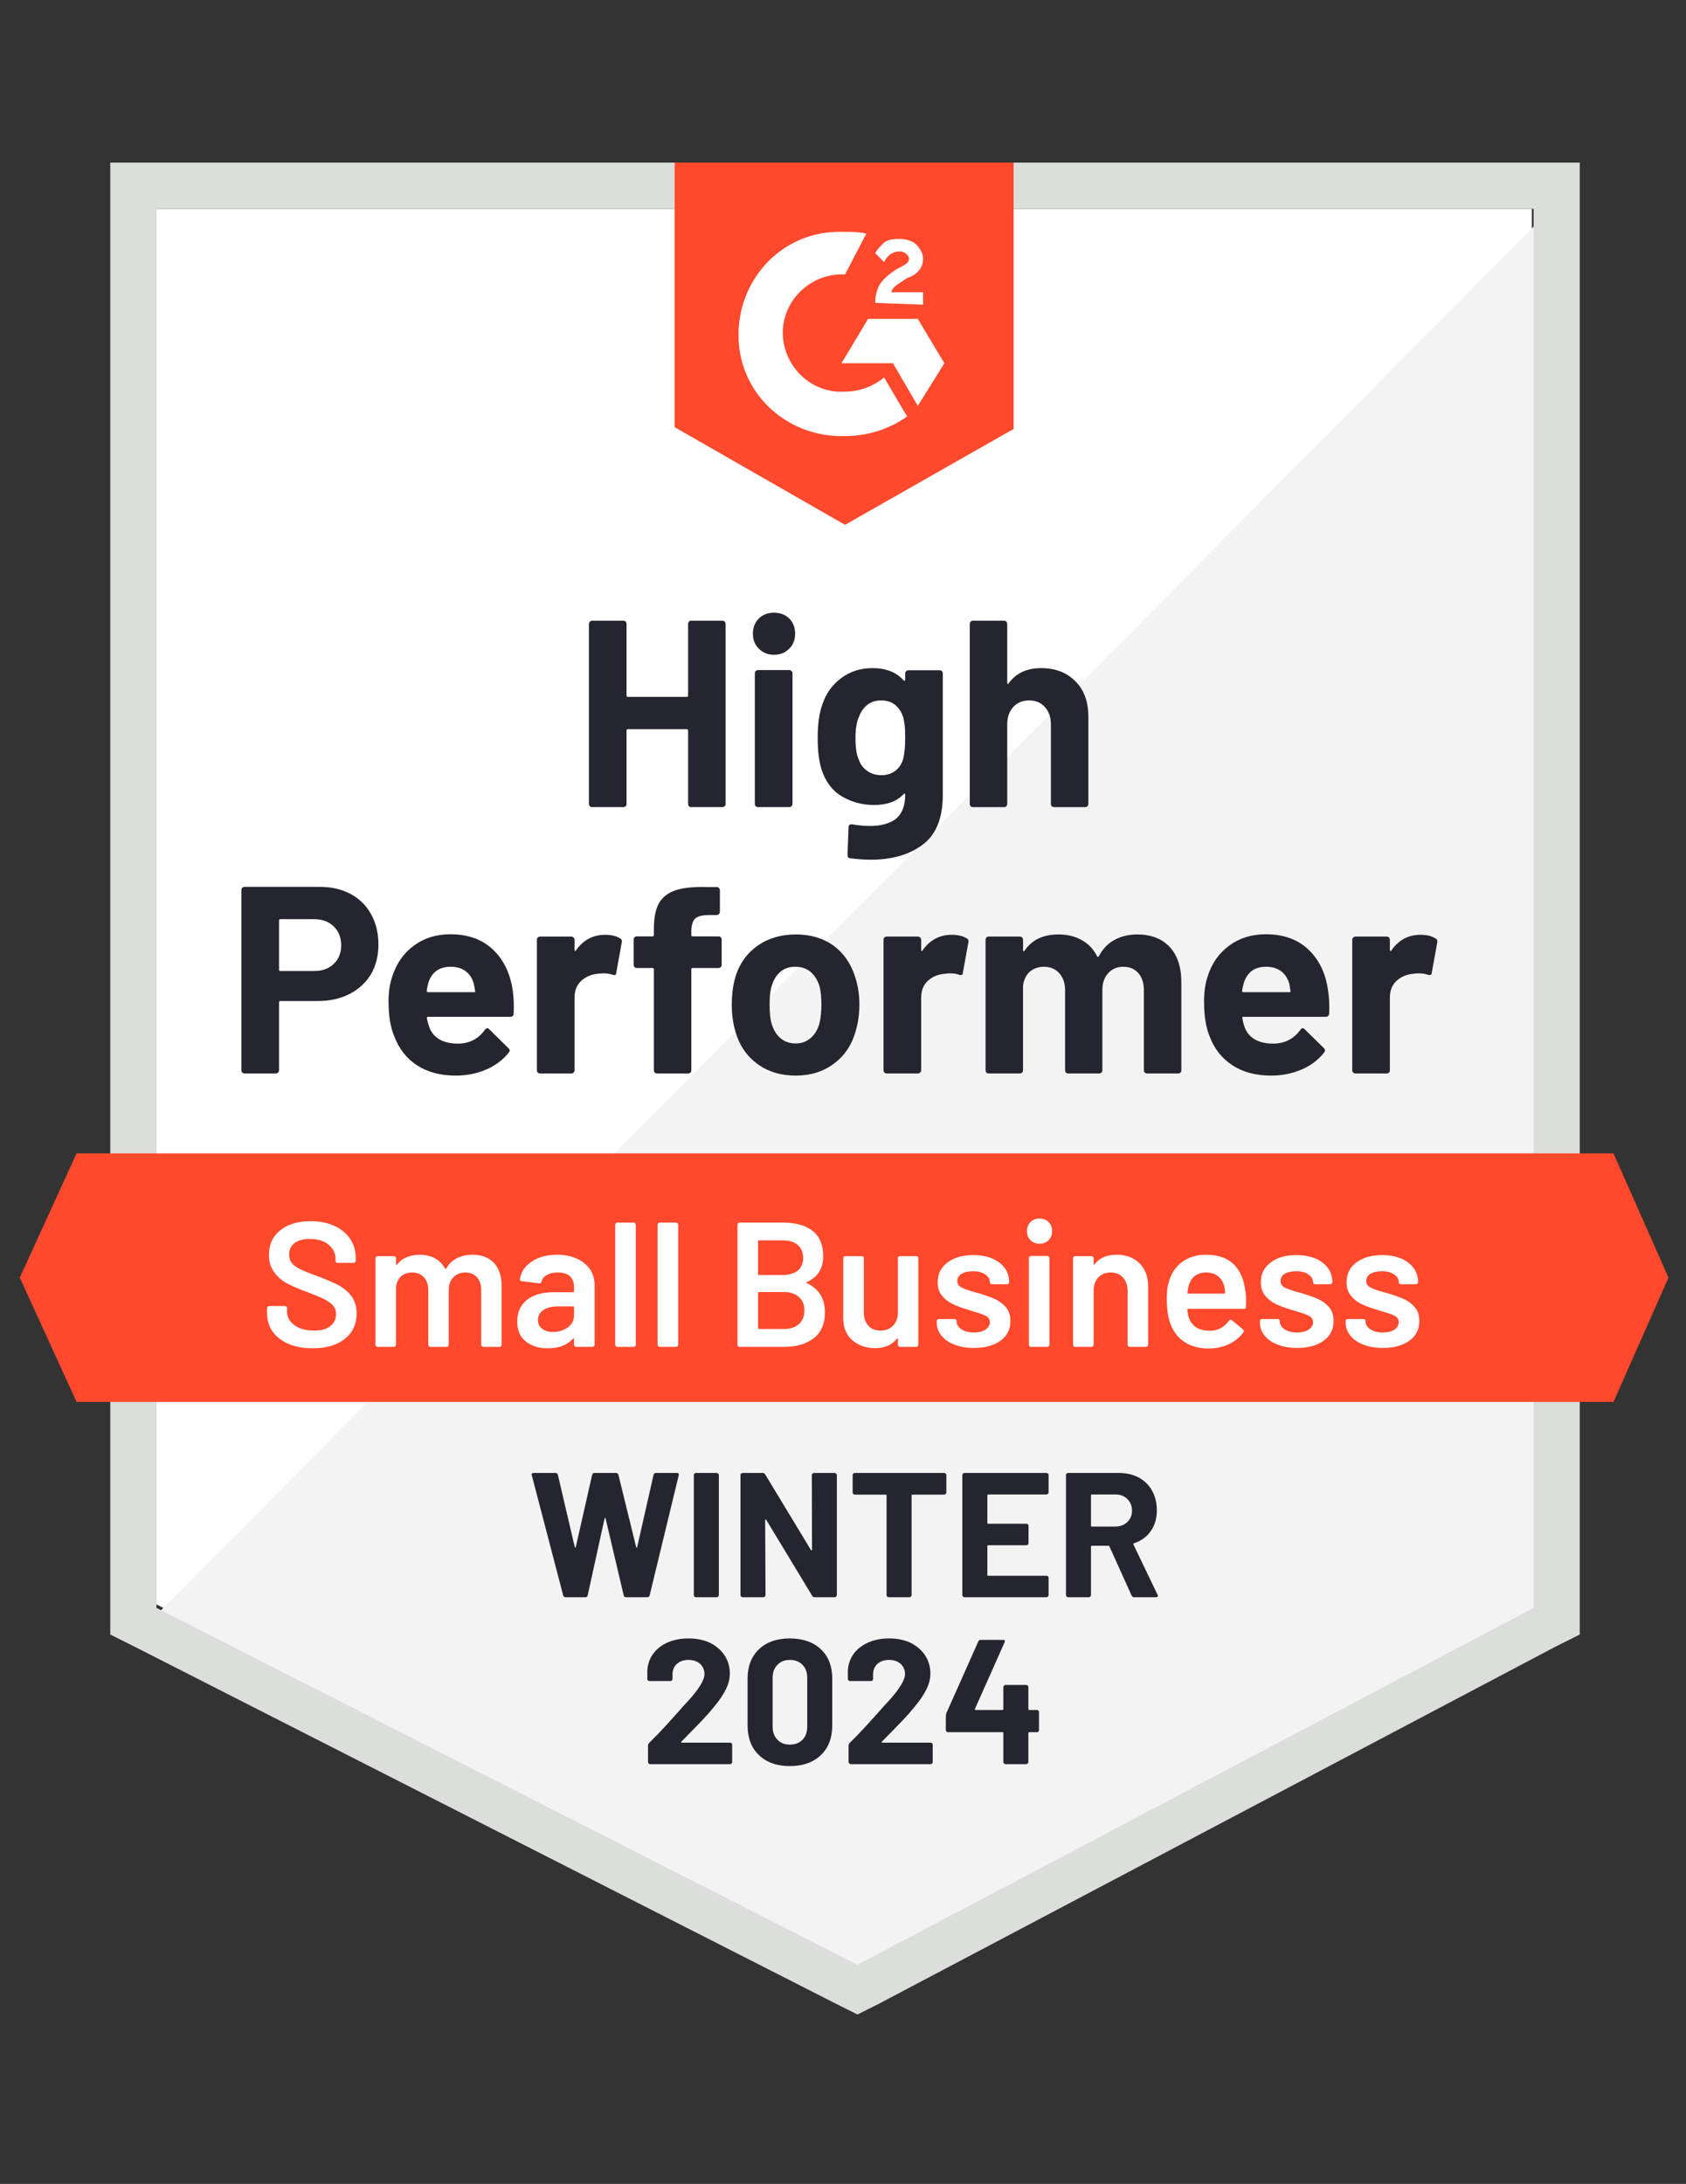
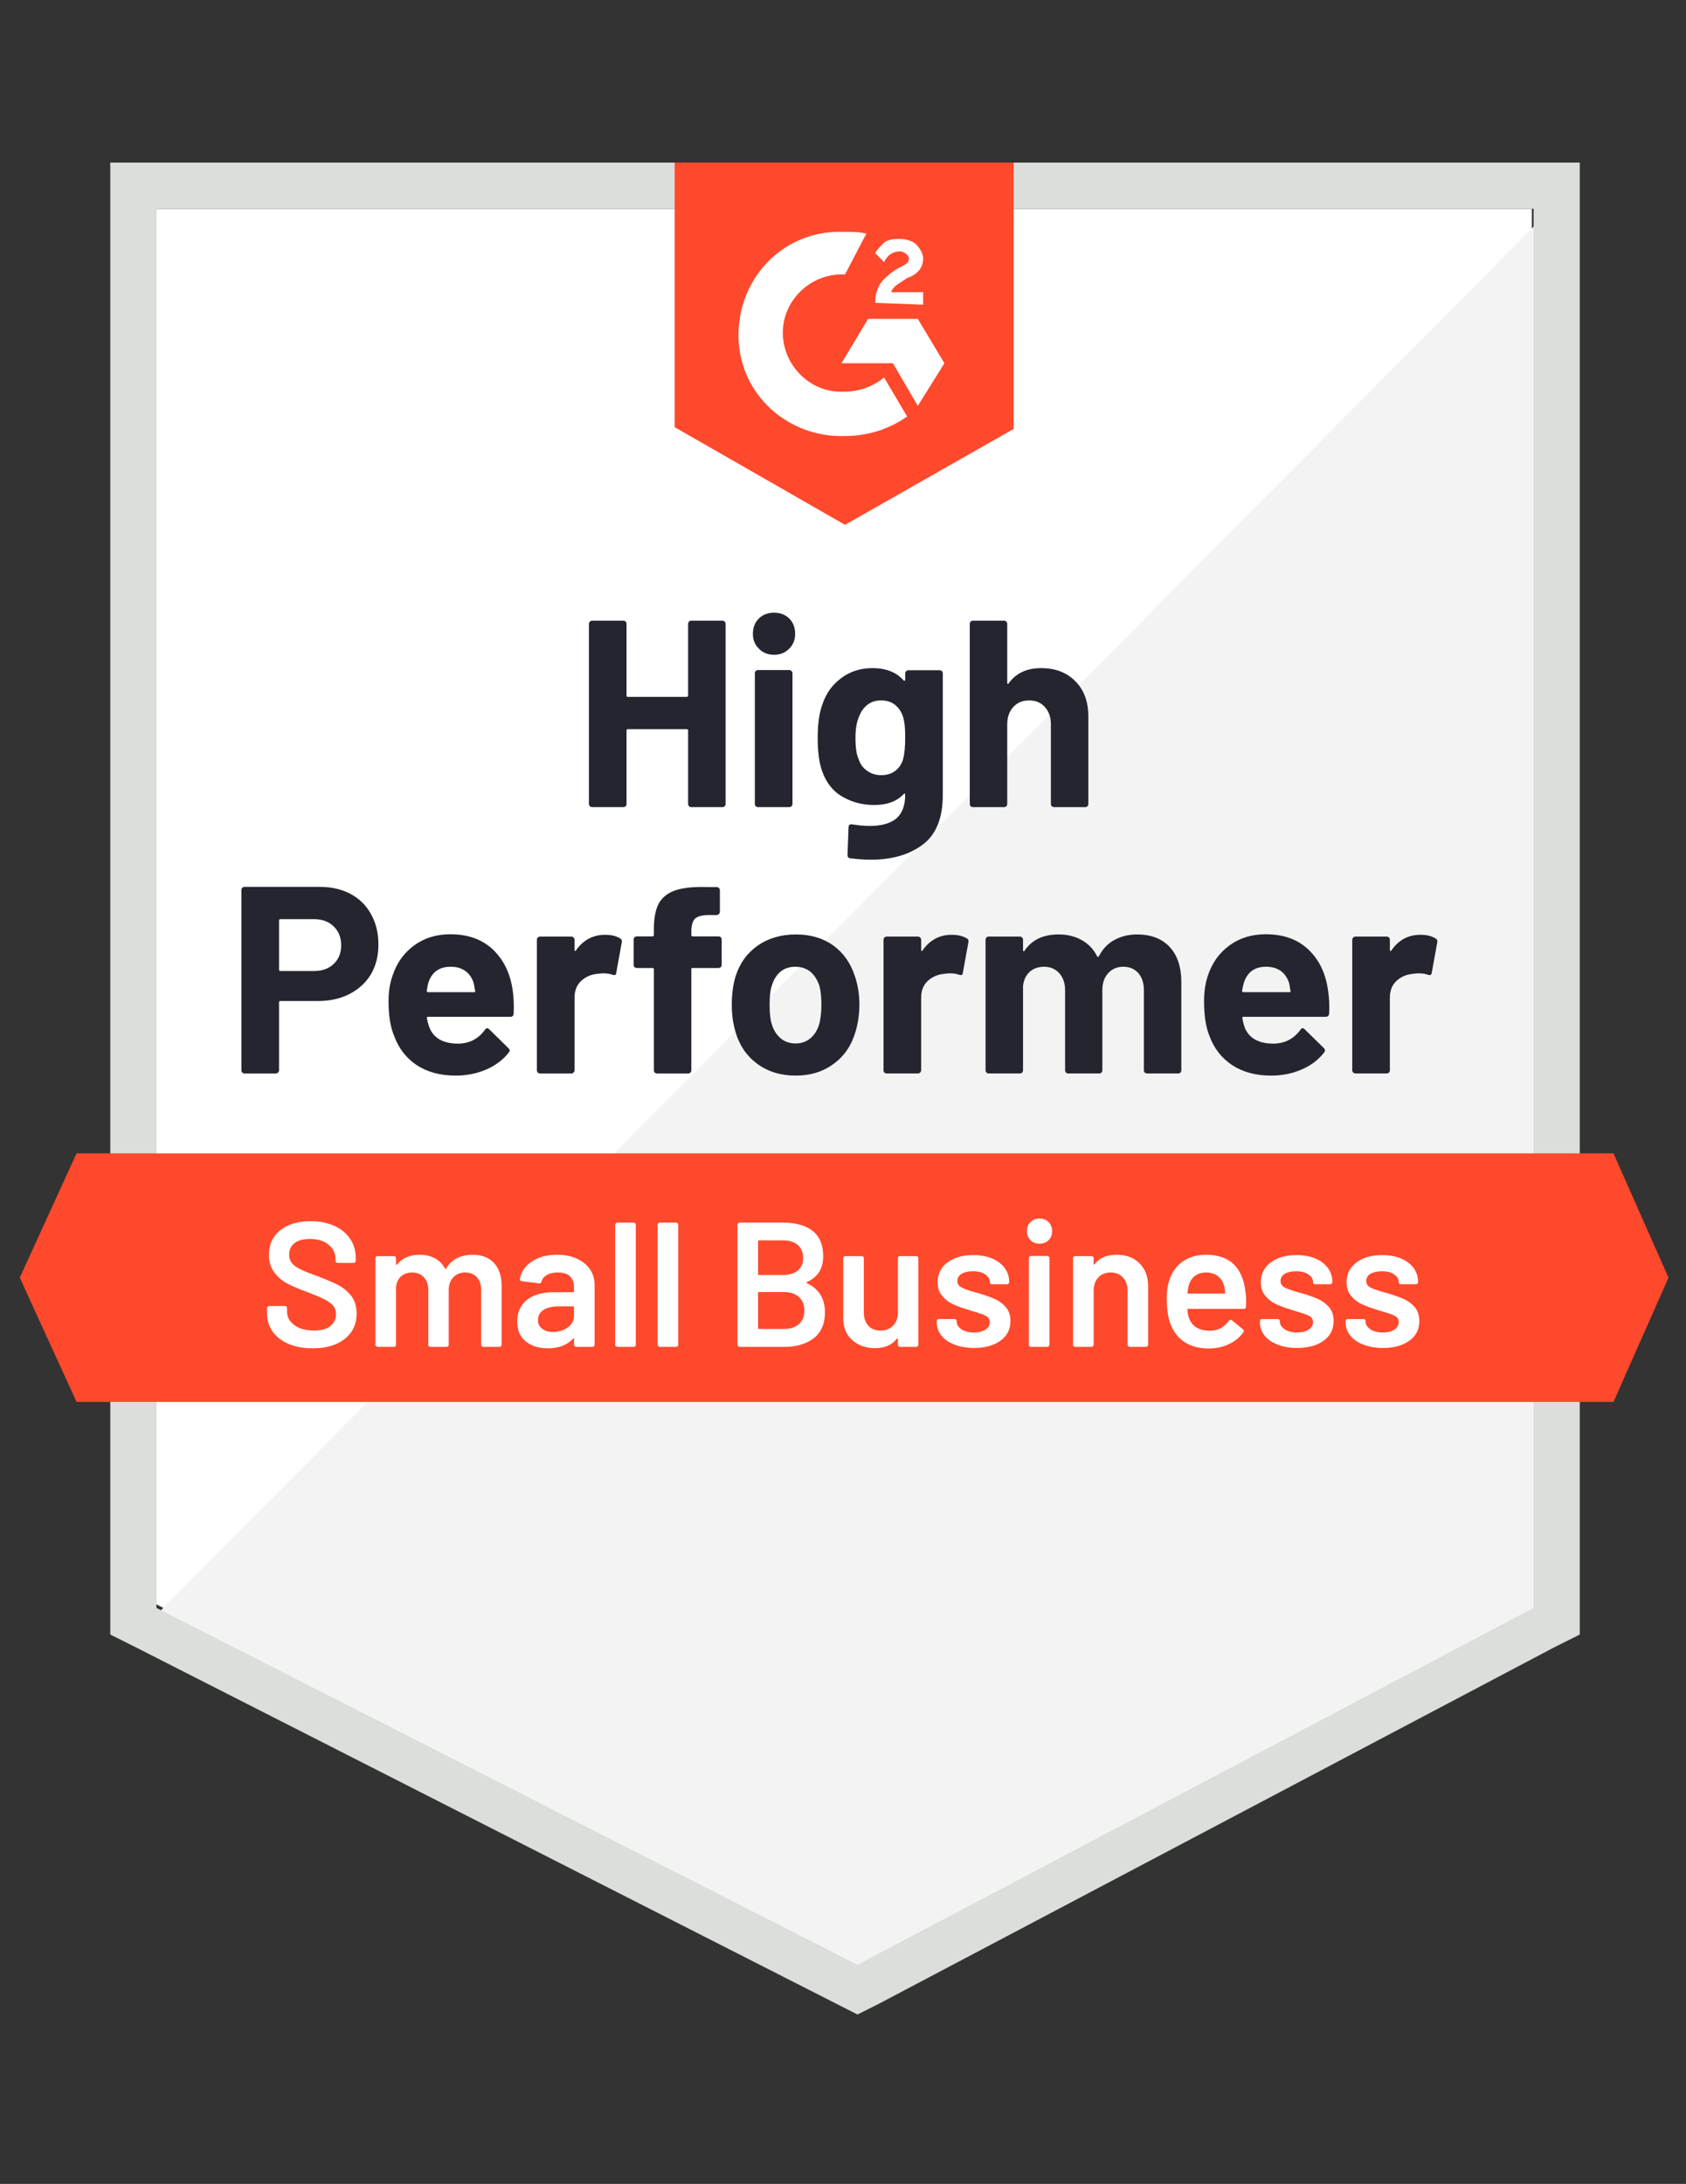
<svg xmlns="http://www.w3.org/2000/svg" width="95" height="123" viewBox="0 0 95 123" fill="none">
  <rect x="0" y="0" width="95" height="123" fill="#333333" stroke="none" />
  <g clip-path="url(#clip0_996_17195)">
    <path d="M8.813 90.359L48.313 110.459L86.314 90.359V11.759H8.813V90.359Z" fill="white" />
    <path d="M87.114 12.059L8.014 91.759L49.014 112.059L87.114 92.559V12.059Z" fill="#F2F3F2" />
-     <path d="M6.214 37.959V92.059L7.614 92.759L47.114 112.859L48.314 113.459L49.514 112.859L87.614 92.759L89.014 92.059V9.159H6.214V37.959ZM8.814 90.559V11.759H86.414V90.559L48.314 110.659L8.814 90.559Z" fill="#DCDEDC" />
+     <path d="M6.214 37.959V92.059L7.614 92.759L48.314 113.459L49.514 112.859L87.614 92.759L89.014 92.059V9.159H6.214V37.959ZM8.814 90.559V11.759H86.414V90.559L48.314 110.659L8.814 90.559Z" fill="#DCDEDC" />
    <path d="M47.614 13.059C48.014 13.059 48.414 13.059 48.814 13.159L47.614 15.459C45.814 15.359 44.214 16.759 44.114 18.559C44.014 20.359 45.414 21.959 47.214 22.059H47.614C48.414 22.059 49.214 21.759 49.814 21.259L51.114 23.459C50.114 24.159 48.914 24.559 47.614 24.559C44.414 24.659 41.714 22.259 41.614 19.059C41.514 15.859 43.914 13.159 47.114 13.059H47.614ZM51.714 17.959L53.214 20.459L51.714 22.859L50.314 20.459H47.414L48.914 17.959H51.714ZM49.314 17.059C49.314 16.659 49.414 16.259 49.614 15.959C49.814 15.659 50.214 15.359 50.514 15.159L50.714 15.059C51.114 14.859 51.214 14.759 51.214 14.559C51.214 14.359 50.914 14.159 50.714 14.159C50.314 14.159 50.014 14.359 49.814 14.759L49.314 14.259C49.414 14.059 49.614 13.859 49.814 13.659C50.114 13.459 50.414 13.459 50.714 13.459C51.014 13.459 51.414 13.559 51.614 13.759C51.814 13.959 52.014 14.259 52.014 14.559C52.014 15.059 51.714 15.459 51.114 15.659L50.814 15.859C50.514 16.059 50.314 16.159 50.214 16.459H52.014V17.159L49.314 17.059ZM47.614 29.559L57.114 24.159V9.159H38.014V24.059L47.614 29.559ZM90.914 64.959H4.314L1.114 71.959L4.314 78.959H90.914L94.014 71.959L90.914 64.959Z" fill="#FF492C" />
    <path d="M18.014 49.949C18.674 49.949 19.253 50.082 19.753 50.349C20.253 50.615 20.64 50.999 20.913 51.499C21.187 51.992 21.323 52.559 21.323 53.199C21.323 53.832 21.183 54.389 20.904 54.869C20.617 55.342 20.217 55.712 19.703 55.979C19.19 56.245 18.597 56.379 17.924 56.379H15.793C15.747 56.379 15.723 56.406 15.723 56.459V60.279C15.723 60.332 15.704 60.376 15.664 60.409C15.63 60.442 15.587 60.459 15.534 60.459H13.784C13.73 60.459 13.687 60.442 13.653 60.409C13.62 60.376 13.604 60.332 13.604 60.279V50.129C13.604 50.075 13.62 50.032 13.653 49.999C13.687 49.965 13.73 49.949 13.784 49.949H18.014ZM17.694 54.689C18.16 54.689 18.53 54.556 18.803 54.289C19.084 54.022 19.224 53.675 19.224 53.249C19.224 52.802 19.084 52.446 18.803 52.179C18.53 51.906 18.16 51.769 17.694 51.769H15.793C15.747 51.769 15.723 51.795 15.723 51.849V54.609C15.723 54.662 15.747 54.689 15.793 54.689H17.694ZM28.893 55.809C28.947 56.189 28.963 56.612 28.944 57.079C28.937 57.206 28.873 57.269 28.753 57.269H24.123C24.064 57.269 24.04 57.292 24.053 57.339C24.087 57.539 24.143 57.739 24.224 57.939C24.483 58.499 25.014 58.779 25.814 58.779C26.453 58.772 26.957 58.512 27.323 57.999C27.37 57.939 27.417 57.909 27.463 57.909C27.49 57.909 27.523 57.929 27.564 57.969L28.643 59.029C28.697 59.082 28.724 59.129 28.724 59.169C28.724 59.189 28.703 59.229 28.663 59.289C28.33 59.702 27.907 60.019 27.393 60.239C26.867 60.465 26.294 60.579 25.674 60.579C24.82 60.579 24.093 60.386 23.494 59.999C22.9 59.605 22.474 59.059 22.213 58.359C22 57.859 21.893 57.206 21.893 56.399C21.893 55.846 21.97 55.359 22.123 54.939C22.357 54.232 22.76 53.669 23.334 53.249C23.907 52.829 24.587 52.619 25.373 52.619C26.373 52.619 27.177 52.909 27.784 53.489C28.39 54.069 28.76 54.842 28.893 55.809ZM25.393 54.449C24.76 54.449 24.343 54.742 24.143 55.329C24.104 55.462 24.07 55.622 24.044 55.809C24.044 55.855 24.07 55.879 24.123 55.879H26.713C26.773 55.879 26.794 55.855 26.773 55.809C26.72 55.522 26.694 55.382 26.694 55.389C26.607 55.089 26.45 54.855 26.224 54.689C26.003 54.529 25.727 54.449 25.393 54.449ZM34.093 52.649C34.453 52.649 34.74 52.719 34.953 52.859C35.027 52.899 35.053 52.972 35.033 53.079L34.724 54.789C34.717 54.909 34.647 54.946 34.514 54.899C34.36 54.846 34.187 54.819 33.993 54.819C33.913 54.819 33.8 54.829 33.654 54.849C33.3 54.882 32.997 55.016 32.743 55.249C32.497 55.482 32.373 55.795 32.373 56.189V60.279C32.373 60.332 32.353 60.376 32.313 60.409C32.28 60.442 32.24 60.459 32.194 60.459H30.433C30.387 60.459 30.343 60.442 30.303 60.409C30.27 60.376 30.253 60.332 30.253 60.279V52.929C30.253 52.882 30.27 52.839 30.303 52.799C30.343 52.766 30.387 52.749 30.433 52.749H32.194C32.24 52.749 32.28 52.766 32.313 52.799C32.353 52.839 32.373 52.882 32.373 52.929V53.499C32.373 53.526 32.383 53.545 32.404 53.559C32.417 53.572 32.43 53.566 32.444 53.539C32.857 52.946 33.407 52.649 34.093 52.649ZM40.483 52.739C40.537 52.739 40.58 52.755 40.614 52.789C40.647 52.822 40.663 52.865 40.663 52.919V54.339C40.663 54.392 40.647 54.435 40.614 54.469C40.58 54.502 40.537 54.519 40.483 54.519H39.033C38.98 54.519 38.953 54.542 38.953 54.589V60.279C38.953 60.332 38.937 60.376 38.904 60.409C38.87 60.442 38.827 60.459 38.773 60.459H37.023C36.97 60.459 36.927 60.442 36.894 60.409C36.86 60.376 36.843 60.332 36.843 60.279V54.589C36.843 54.542 36.817 54.519 36.764 54.519H35.883C35.83 54.519 35.787 54.502 35.754 54.469C35.72 54.435 35.703 54.392 35.703 54.339V52.919C35.703 52.865 35.72 52.822 35.754 52.789C35.787 52.755 35.83 52.739 35.883 52.739H36.764C36.817 52.739 36.843 52.712 36.843 52.659V52.329C36.843 51.709 36.937 51.225 37.123 50.879C37.317 50.539 37.623 50.295 38.044 50.149C38.47 50.002 39.06 49.939 39.813 49.959H40.383C40.43 49.959 40.47 49.975 40.504 50.009C40.544 50.049 40.563 50.092 40.563 50.139V51.349C40.563 51.402 40.544 51.446 40.504 51.479C40.47 51.519 40.43 51.539 40.383 51.539H39.883C39.537 51.545 39.294 51.615 39.154 51.749C39.02 51.889 38.953 52.139 38.953 52.499V52.659C38.953 52.712 38.98 52.739 39.033 52.739H40.483ZM44.834 60.579C43.993 60.579 43.273 60.359 42.673 59.919C42.074 59.479 41.663 58.879 41.444 58.119C41.303 57.652 41.233 57.142 41.233 56.589C41.233 56.002 41.303 55.472 41.444 54.999C41.677 54.259 42.093 53.679 42.694 53.259C43.294 52.839 44.014 52.629 44.853 52.629C45.667 52.629 46.367 52.836 46.953 53.249C47.527 53.669 47.934 54.249 48.173 54.989C48.34 55.489 48.423 56.012 48.423 56.559C48.423 57.099 48.353 57.605 48.214 58.079C47.993 58.859 47.584 59.469 46.983 59.909C46.39 60.355 45.673 60.579 44.834 60.579ZM44.834 58.769C45.16 58.769 45.44 58.669 45.673 58.469C45.907 58.269 46.074 57.992 46.173 57.639C46.247 57.319 46.283 56.969 46.283 56.589C46.283 56.169 46.247 55.816 46.173 55.529C46.06 55.189 45.89 54.922 45.663 54.729C45.43 54.542 45.147 54.449 44.813 54.449C44.48 54.449 44.2 54.542 43.974 54.729C43.747 54.922 43.584 55.189 43.483 55.529C43.404 55.762 43.364 56.115 43.364 56.589C43.364 57.042 43.4 57.392 43.474 57.639C43.574 57.992 43.74 58.269 43.974 58.469C44.207 58.669 44.493 58.769 44.834 58.769ZM53.623 52.649C53.983 52.649 54.27 52.719 54.483 52.859C54.563 52.899 54.59 52.972 54.563 53.079L54.254 54.789C54.247 54.909 54.177 54.946 54.044 54.899C53.89 54.846 53.717 54.819 53.523 54.819C53.444 54.819 53.334 54.829 53.194 54.849C52.834 54.882 52.527 55.016 52.273 55.249C52.027 55.482 51.904 55.795 51.904 56.189V60.279C51.904 60.332 51.883 60.376 51.843 60.409C51.81 60.442 51.767 60.459 51.714 60.459H49.964C49.917 60.459 49.873 60.442 49.834 60.409C49.8 60.376 49.783 60.332 49.783 60.279V52.929C49.783 52.882 49.8 52.839 49.834 52.799C49.873 52.766 49.917 52.749 49.964 52.749H51.714C51.767 52.749 51.81 52.766 51.843 52.799C51.883 52.839 51.904 52.882 51.904 52.929V53.499C51.904 53.526 51.91 53.545 51.923 53.559C51.95 53.572 51.967 53.566 51.974 53.539C52.387 52.946 52.937 52.649 53.623 52.649ZM64.073 52.629C64.853 52.629 65.463 52.862 65.903 53.329C66.344 53.802 66.564 54.465 66.564 55.319V60.279C66.564 60.332 66.547 60.376 66.513 60.409C66.48 60.442 66.44 60.459 66.394 60.459H64.633C64.587 60.459 64.543 60.442 64.504 60.409C64.47 60.376 64.454 60.332 64.454 60.279V55.779C64.454 55.372 64.35 55.049 64.144 54.809C63.93 54.569 63.647 54.449 63.294 54.449C62.947 54.449 62.663 54.569 62.444 54.809C62.224 55.049 62.114 55.369 62.114 55.769V60.279C62.114 60.332 62.097 60.376 62.063 60.409C62.023 60.442 61.98 60.459 61.934 60.459H60.194C60.14 60.459 60.097 60.442 60.063 60.409C60.03 60.376 60.014 60.332 60.014 60.279V55.779C60.014 55.379 59.904 55.056 59.684 54.809C59.464 54.569 59.177 54.449 58.824 54.449C58.51 54.449 58.243 54.542 58.023 54.729C57.81 54.922 57.684 55.189 57.644 55.529V60.279C57.644 60.332 57.627 60.376 57.593 60.409C57.553 60.442 57.51 60.459 57.464 60.459H55.714C55.66 60.459 55.617 60.442 55.584 60.409C55.55 60.376 55.533 60.332 55.533 60.279V52.929C55.533 52.882 55.55 52.839 55.584 52.799C55.617 52.766 55.66 52.749 55.714 52.749H57.464C57.51 52.749 57.553 52.766 57.593 52.799C57.627 52.839 57.644 52.882 57.644 52.929V53.519C57.644 53.545 57.654 53.566 57.673 53.579C57.694 53.586 57.714 53.572 57.733 53.539C58.147 52.932 58.783 52.629 59.644 52.629C60.144 52.629 60.58 52.736 60.953 52.949C61.327 53.156 61.614 53.456 61.813 53.849C61.84 53.909 61.877 53.909 61.923 53.849C62.137 53.435 62.434 53.129 62.813 52.929C63.187 52.729 63.607 52.629 64.073 52.629ZM74.834 55.809C74.894 56.189 74.913 56.612 74.894 57.079C74.88 57.206 74.814 57.269 74.694 57.269H70.064C70.004 57.269 69.984 57.292 70.004 57.339C70.03 57.539 70.084 57.739 70.163 57.939C70.424 58.499 70.954 58.779 71.754 58.779C72.394 58.772 72.9 58.512 73.273 57.999C73.314 57.939 73.357 57.909 73.403 57.909C73.437 57.909 73.474 57.929 73.513 57.969L74.594 59.029C74.64 59.082 74.663 59.129 74.663 59.169C74.663 59.189 74.644 59.229 74.603 59.289C74.277 59.702 73.853 60.019 73.334 60.239C72.814 60.465 72.243 60.579 71.624 60.579C70.763 60.579 70.037 60.386 69.444 59.999C68.844 59.605 68.413 59.059 68.153 58.359C67.947 57.859 67.844 57.206 67.844 56.399C67.844 55.846 67.917 55.359 68.064 54.939C68.297 54.232 68.7 53.669 69.273 53.249C69.847 52.829 70.53 52.619 71.323 52.619C72.323 52.619 73.127 52.909 73.734 53.489C74.34 54.069 74.707 54.842 74.834 55.809ZM71.334 54.449C70.707 54.449 70.293 54.742 70.094 55.329C70.053 55.462 70.017 55.622 69.984 55.809C69.984 55.855 70.01 55.879 70.064 55.879H72.653C72.713 55.879 72.734 55.855 72.713 55.809C72.667 55.522 72.644 55.382 72.644 55.389C72.55 55.089 72.394 54.855 72.174 54.689C71.947 54.529 71.667 54.449 71.334 54.449ZM80.034 52.649C80.394 52.649 80.68 52.719 80.894 52.859C80.974 52.899 81.004 52.972 80.984 53.079L80.674 54.789C80.66 54.909 80.587 54.946 80.454 54.899C80.307 54.846 80.133 54.819 79.933 54.819C79.853 54.819 79.743 54.829 79.603 54.849C79.243 54.882 78.937 55.016 78.683 55.249C78.437 55.482 78.314 55.795 78.314 56.189V60.279C78.314 60.332 78.297 60.376 78.263 60.409C78.224 60.442 78.18 60.459 78.133 60.459H76.374C76.327 60.459 76.287 60.442 76.254 60.409C76.213 60.376 76.194 60.332 76.194 60.279V52.929C76.194 52.882 76.213 52.839 76.254 52.799C76.287 52.766 76.327 52.749 76.374 52.749H78.133C78.18 52.749 78.224 52.766 78.263 52.799C78.297 52.839 78.314 52.882 78.314 52.929V53.499C78.314 53.526 78.323 53.545 78.344 53.559C78.364 53.572 78.38 53.566 78.394 53.539C78.8 52.946 79.347 52.649 80.034 52.649ZM38.773 35.139C38.773 35.092 38.79 35.049 38.824 35.009C38.857 34.975 38.897 34.959 38.944 34.959H40.703C40.75 34.959 40.794 34.975 40.834 35.009C40.867 35.049 40.883 35.092 40.883 35.139V45.279C40.883 45.332 40.867 45.376 40.834 45.409C40.794 45.442 40.75 45.459 40.703 45.459H38.944C38.897 45.459 38.857 45.442 38.824 45.409C38.79 45.376 38.773 45.332 38.773 45.279V41.139C38.773 41.092 38.747 41.069 38.694 41.069H35.373C35.327 41.069 35.303 41.092 35.303 41.139V45.279C35.303 45.332 35.287 45.376 35.254 45.409C35.214 45.442 35.17 45.459 35.123 45.459H33.364C33.317 45.459 33.277 45.442 33.243 45.409C33.203 45.376 33.184 45.332 33.184 45.279V35.139C33.184 35.092 33.203 35.049 33.243 35.009C33.277 34.975 33.317 34.959 33.364 34.959H35.123C35.17 34.959 35.214 34.975 35.254 35.009C35.287 35.049 35.303 35.092 35.303 35.139V39.169C35.303 39.222 35.327 39.249 35.373 39.249H38.694C38.747 39.249 38.773 39.222 38.773 39.169V35.139ZM43.614 36.879C43.273 36.879 42.99 36.766 42.764 36.539C42.537 36.319 42.423 36.039 42.423 35.699C42.423 35.346 42.533 35.059 42.754 34.839C42.974 34.619 43.26 34.509 43.614 34.509C43.967 34.509 44.254 34.619 44.474 34.839C44.694 35.059 44.803 35.346 44.803 35.699C44.803 36.039 44.69 36.319 44.464 36.539C44.237 36.766 43.953 36.879 43.614 36.879ZM42.714 45.459C42.667 45.459 42.623 45.442 42.584 45.409C42.55 45.376 42.533 45.332 42.533 45.279V37.919C42.533 37.865 42.55 37.822 42.584 37.789C42.623 37.755 42.667 37.739 42.714 37.739H44.474C44.52 37.739 44.56 37.755 44.593 37.789C44.633 37.822 44.654 37.865 44.654 37.919V45.279C44.654 45.332 44.633 45.376 44.593 45.409C44.56 45.442 44.52 45.459 44.474 45.459H42.714ZM51.004 37.929C51.004 37.882 51.023 37.839 51.063 37.799C51.097 37.766 51.137 37.749 51.184 37.749H52.944C52.99 37.749 53.033 37.766 53.074 37.799C53.107 37.839 53.123 37.882 53.123 37.929V44.769C53.123 46.075 52.747 47.009 51.993 47.569C51.24 48.136 50.267 48.419 49.074 48.419C48.72 48.419 48.33 48.392 47.904 48.339C47.803 48.325 47.754 48.262 47.754 48.149L47.813 46.599C47.813 46.465 47.883 46.409 48.023 46.429C48.383 46.489 48.714 46.519 49.014 46.519C49.654 46.519 50.147 46.382 50.493 46.109C50.834 45.822 51.004 45.372 51.004 44.759C51.004 44.725 50.993 44.706 50.974 44.699C50.953 44.692 50.934 44.702 50.913 44.729C50.533 45.136 49.98 45.339 49.254 45.339C48.6 45.339 48.004 45.182 47.464 44.869C46.917 44.556 46.527 44.049 46.294 43.349C46.147 42.889 46.074 42.292 46.074 41.559C46.074 40.779 46.163 40.145 46.343 39.659C46.55 39.045 46.904 38.556 47.404 38.189C47.904 37.816 48.487 37.629 49.154 37.629C49.92 37.629 50.507 37.859 50.913 38.319C50.934 38.339 50.953 38.346 50.974 38.339C50.993 38.332 51.004 38.316 51.004 38.289V37.929ZM50.883 42.769C50.964 42.475 51.004 42.066 51.004 41.539C51.004 41.232 50.993 40.995 50.974 40.829C50.953 40.656 50.92 40.492 50.873 40.339C50.78 40.072 50.63 39.855 50.423 39.689C50.217 39.529 49.957 39.449 49.644 39.449C49.343 39.449 49.09 39.529 48.883 39.689C48.67 39.855 48.514 40.072 48.413 40.339C48.273 40.639 48.203 41.045 48.203 41.559C48.203 42.119 48.264 42.519 48.383 42.759C48.47 43.032 48.627 43.249 48.853 43.409C49.08 43.575 49.347 43.659 49.654 43.659C49.974 43.659 50.24 43.575 50.453 43.409C50.66 43.249 50.803 43.035 50.883 42.769ZM58.663 37.629C59.464 37.629 60.107 37.876 60.593 38.369C61.08 38.855 61.324 39.519 61.324 40.359V45.279C61.324 45.332 61.307 45.376 61.273 45.409C61.24 45.442 61.2 45.459 61.154 45.459H59.394C59.347 45.459 59.303 45.442 59.264 45.409C59.23 45.376 59.214 45.332 59.214 45.279V40.789C59.214 40.395 59.1 40.072 58.873 39.819C58.654 39.572 58.357 39.449 57.983 39.449C57.617 39.449 57.32 39.572 57.093 39.819C56.867 40.072 56.754 40.395 56.754 40.789V45.279C56.754 45.332 56.737 45.376 56.703 45.409C56.67 45.442 56.627 45.459 56.574 45.459H54.824C54.77 45.459 54.727 45.442 54.694 45.409C54.66 45.376 54.644 45.332 54.644 45.279V35.139C54.644 35.092 54.66 35.049 54.694 35.009C54.727 34.975 54.77 34.959 54.824 34.959H56.574C56.627 34.959 56.67 34.975 56.703 35.009C56.737 35.049 56.754 35.092 56.754 35.139V38.459C56.754 38.486 56.764 38.505 56.783 38.519C56.803 38.526 56.817 38.519 56.824 38.499C57.237 37.919 57.85 37.629 58.663 37.629Z" fill="#252530" />
    <path d="M17.614 75.939C17.094 75.939 16.641 75.856 16.254 75.689C15.867 75.522 15.567 75.289 15.354 74.989C15.147 74.689 15.044 74.336 15.044 73.929V73.679C15.044 73.646 15.057 73.616 15.084 73.589C15.104 73.569 15.131 73.559 15.164 73.559H16.054C16.087 73.559 16.117 73.569 16.144 73.589C16.164 73.616 16.174 73.646 16.174 73.679V73.869C16.174 74.176 16.311 74.429 16.584 74.629C16.857 74.836 17.231 74.939 17.704 74.939C18.111 74.939 18.417 74.852 18.624 74.679C18.831 74.506 18.934 74.282 18.934 74.009C18.934 73.822 18.877 73.662 18.764 73.529C18.651 73.402 18.491 73.286 18.284 73.179C18.071 73.072 17.754 72.939 17.334 72.779C16.861 72.606 16.477 72.442 16.184 72.289C15.891 72.136 15.647 71.926 15.454 71.659C15.254 71.399 15.154 71.072 15.154 70.679C15.154 70.092 15.367 69.629 15.794 69.289C16.221 68.949 16.791 68.779 17.504 68.779C18.004 68.779 18.447 68.866 18.834 69.039C19.214 69.212 19.511 69.456 19.724 69.769C19.937 70.076 20.044 70.432 20.044 70.839V71.009C20.044 71.042 20.031 71.072 20.004 71.099C19.984 71.119 19.957 71.129 19.924 71.129H19.024C18.991 71.129 18.964 71.119 18.944 71.099C18.917 71.072 18.904 71.042 18.904 71.009V70.899C18.904 70.586 18.777 70.322 18.524 70.109C18.264 69.889 17.907 69.779 17.454 69.779C17.087 69.779 16.804 69.856 16.604 70.009C16.397 70.162 16.294 70.379 16.294 70.659C16.294 70.859 16.347 71.022 16.454 71.149C16.561 71.276 16.721 71.389 16.934 71.489C17.147 71.596 17.477 71.729 17.924 71.889C18.397 72.069 18.777 72.232 19.064 72.379C19.344 72.526 19.587 72.729 19.794 72.989C19.994 73.256 20.094 73.586 20.094 73.979C20.094 74.579 19.871 75.056 19.424 75.409C18.984 75.762 18.381 75.939 17.614 75.939ZM26.624 70.669C27.137 70.669 27.541 70.822 27.834 71.129C28.121 71.442 28.264 71.876 28.264 72.429V75.739C28.264 75.772 28.254 75.799 28.234 75.819C28.207 75.846 28.177 75.859 28.144 75.859H27.234C27.201 75.859 27.174 75.846 27.154 75.819C27.127 75.799 27.114 75.772 27.114 75.739V72.669C27.114 72.362 27.034 72.119 26.874 71.939C26.707 71.759 26.487 71.669 26.214 71.669C25.941 71.669 25.717 71.759 25.544 71.939C25.371 72.119 25.284 72.359 25.284 72.659V75.739C25.284 75.772 25.274 75.799 25.254 75.819C25.227 75.846 25.197 75.859 25.164 75.859H24.254C24.221 75.859 24.191 75.846 24.164 75.819C24.144 75.799 24.134 75.772 24.134 75.739V72.669C24.134 72.362 24.051 72.119 23.884 71.939C23.717 71.759 23.497 71.669 23.224 71.669C22.971 71.669 22.761 71.742 22.594 71.889C22.434 72.036 22.341 72.236 22.314 72.489V75.739C22.314 75.772 22.304 75.799 22.284 75.819C22.257 75.846 22.227 75.859 22.194 75.859H21.274C21.241 75.859 21.214 75.846 21.194 75.819C21.167 75.799 21.154 75.772 21.154 75.739V70.869C21.154 70.836 21.167 70.806 21.194 70.779C21.214 70.759 21.241 70.749 21.274 70.749H22.194C22.227 70.749 22.257 70.759 22.284 70.779C22.304 70.806 22.314 70.836 22.314 70.869V71.199C22.314 71.219 22.321 71.232 22.334 71.239C22.347 71.246 22.361 71.239 22.374 71.219C22.521 71.032 22.701 70.896 22.914 70.809C23.134 70.716 23.377 70.669 23.644 70.669C23.971 70.669 24.257 70.736 24.504 70.869C24.751 71.002 24.941 71.196 25.074 71.449C25.094 71.476 25.117 71.476 25.144 71.449C25.291 71.182 25.494 70.986 25.754 70.859C26.014 70.732 26.304 70.669 26.624 70.669ZM31.394 70.669C31.814 70.669 32.184 70.742 32.504 70.889C32.824 71.036 33.071 71.236 33.244 71.489C33.417 71.749 33.504 72.042 33.504 72.369V75.739C33.504 75.772 33.494 75.799 33.474 75.819C33.447 75.846 33.417 75.859 33.384 75.859H32.464C32.431 75.859 32.404 75.846 32.384 75.819C32.357 75.799 32.344 75.772 32.344 75.739V75.419C32.344 75.399 32.337 75.386 32.324 75.379C32.311 75.379 32.297 75.386 32.284 75.399C31.957 75.759 31.484 75.939 30.864 75.939C30.364 75.939 29.954 75.812 29.634 75.559C29.307 75.306 29.144 74.929 29.144 74.429C29.144 73.909 29.327 73.502 29.694 73.209C30.054 72.922 30.564 72.779 31.224 72.779H32.294C32.327 72.779 32.344 72.762 32.344 72.729V72.489C32.344 72.229 32.267 72.026 32.114 71.879C31.961 71.739 31.731 71.669 31.424 71.669C31.171 71.669 30.967 71.716 30.814 71.809C30.654 71.896 30.554 72.019 30.514 72.179C30.494 72.259 30.447 72.292 30.374 72.279L29.404 72.159C29.371 72.152 29.344 72.142 29.324 72.129C29.297 72.109 29.287 72.086 29.294 72.059C29.347 71.652 29.567 71.319 29.954 71.059C30.334 70.799 30.814 70.669 31.394 70.669ZM31.154 75.019C31.481 75.019 31.761 74.932 31.994 74.759C32.227 74.586 32.344 74.366 32.344 74.099V73.629C32.344 73.596 32.327 73.579 32.294 73.579H31.454C31.101 73.579 30.824 73.646 30.624 73.779C30.417 73.912 30.314 74.102 30.314 74.349C30.314 74.562 30.394 74.726 30.554 74.839C30.707 74.959 30.907 75.019 31.154 75.019ZM34.784 75.859C34.751 75.859 34.724 75.846 34.704 75.819C34.677 75.799 34.664 75.772 34.664 75.739V68.979C34.664 68.946 34.677 68.919 34.704 68.899C34.724 68.872 34.751 68.859 34.784 68.859H35.704C35.737 68.859 35.767 68.872 35.794 68.899C35.814 68.919 35.824 68.946 35.824 68.979V75.739C35.824 75.772 35.814 75.799 35.794 75.819C35.767 75.846 35.737 75.859 35.704 75.859H34.784ZM37.174 75.859C37.141 75.859 37.114 75.846 37.094 75.819C37.067 75.799 37.054 75.772 37.054 75.739V68.979C37.054 68.946 37.067 68.919 37.094 68.899C37.114 68.872 37.141 68.859 37.174 68.859H38.094C38.127 68.859 38.157 68.872 38.184 68.899C38.204 68.919 38.214 68.946 38.214 68.979V75.739C38.214 75.772 38.204 75.799 38.184 75.819C38.157 75.846 38.127 75.859 38.094 75.859H37.174ZM45.464 72.209C45.424 72.229 45.424 72.249 45.464 72.269C46.144 72.589 46.484 73.139 46.484 73.919C46.484 74.552 46.274 75.036 45.854 75.369C45.427 75.696 44.874 75.859 44.194 75.859H41.674C41.641 75.859 41.614 75.846 41.594 75.819C41.567 75.799 41.554 75.772 41.554 75.739V68.979C41.554 68.946 41.567 68.919 41.594 68.899C41.614 68.872 41.641 68.859 41.674 68.859H44.114C44.841 68.859 45.401 69.016 45.794 69.329C46.187 69.642 46.384 70.116 46.384 70.749C46.384 71.449 46.077 71.936 45.464 72.209ZM42.764 69.859C42.731 69.859 42.714 69.876 42.714 69.909V71.759C42.714 71.792 42.731 71.809 42.764 71.809H44.114C44.467 71.809 44.747 71.726 44.954 71.559C45.154 71.386 45.254 71.149 45.254 70.849C45.254 70.542 45.154 70.299 44.954 70.119C44.747 69.946 44.467 69.859 44.114 69.859H42.764ZM44.194 74.849C44.541 74.849 44.817 74.756 45.024 74.569C45.224 74.382 45.324 74.129 45.324 73.809C45.324 73.482 45.221 73.229 45.014 73.049C44.807 72.862 44.527 72.769 44.174 72.769H42.764C42.731 72.769 42.714 72.786 42.714 72.819V74.799C42.714 74.832 42.731 74.849 42.764 74.849H44.194ZM50.594 70.869C50.594 70.836 50.604 70.806 50.624 70.779C50.651 70.759 50.681 70.749 50.714 70.749H51.624C51.657 70.749 51.687 70.759 51.714 70.779C51.734 70.806 51.744 70.836 51.744 70.869V75.739C51.744 75.772 51.734 75.799 51.714 75.819C51.687 75.846 51.657 75.859 51.624 75.859H50.714C50.681 75.859 50.651 75.846 50.624 75.819C50.604 75.799 50.594 75.772 50.594 75.739V75.419C50.594 75.399 50.587 75.386 50.574 75.379C50.561 75.372 50.547 75.379 50.534 75.399C50.261 75.752 49.851 75.929 49.304 75.929C48.797 75.929 48.374 75.782 48.034 75.489C47.687 75.196 47.514 74.779 47.514 74.239V70.869C47.514 70.836 47.524 70.806 47.544 70.779C47.571 70.759 47.601 70.749 47.634 70.749H48.554C48.587 70.749 48.617 70.759 48.644 70.779C48.664 70.806 48.674 70.836 48.674 70.869V73.909C48.674 74.222 48.757 74.472 48.924 74.659C49.084 74.846 49.311 74.939 49.604 74.939C49.904 74.939 50.144 74.846 50.324 74.659C50.504 74.472 50.594 74.222 50.594 73.909V70.869ZM54.884 75.919C54.464 75.919 54.094 75.856 53.774 75.729C53.461 75.609 53.217 75.439 53.044 75.219C52.871 75.006 52.784 74.766 52.784 74.499V74.409C52.784 74.376 52.794 74.346 52.814 74.319C52.841 74.299 52.871 74.289 52.904 74.289H53.784C53.817 74.289 53.844 74.299 53.864 74.319C53.891 74.346 53.904 74.376 53.904 74.409V74.429C53.904 74.596 53.994 74.742 54.174 74.869C54.361 74.989 54.594 75.049 54.874 75.049C55.141 75.049 55.357 74.996 55.524 74.889C55.691 74.776 55.774 74.636 55.774 74.469C55.774 74.316 55.704 74.199 55.564 74.119C55.431 74.046 55.211 73.966 54.904 73.879L54.524 73.759C54.184 73.659 53.897 73.552 53.664 73.439C53.431 73.326 53.234 73.169 53.074 72.969C52.914 72.776 52.834 72.526 52.834 72.219C52.834 71.752 53.017 71.382 53.384 71.109C53.751 70.829 54.234 70.689 54.834 70.689C55.241 70.689 55.597 70.752 55.904 70.879C56.211 71.012 56.447 71.192 56.614 71.419C56.781 71.652 56.864 71.916 56.864 72.209C56.864 72.242 56.851 72.272 56.824 72.299C56.804 72.319 56.777 72.329 56.744 72.329H55.894C55.861 72.329 55.831 72.319 55.804 72.299C55.784 72.272 55.774 72.242 55.774 72.209C55.774 72.036 55.687 71.892 55.514 71.779C55.347 71.659 55.117 71.599 54.824 71.599C54.564 71.599 54.351 71.646 54.184 71.739C54.024 71.839 53.944 71.976 53.944 72.149C53.944 72.309 54.021 72.429 54.174 72.509C54.334 72.596 54.597 72.689 54.964 72.789L55.184 72.849C55.537 72.956 55.834 73.062 56.074 73.169C56.314 73.282 56.517 73.436 56.684 73.629C56.851 73.829 56.934 74.086 56.934 74.399C56.934 74.872 56.747 75.242 56.374 75.509C56.001 75.782 55.504 75.919 54.884 75.919ZM58.574 70.049C58.367 70.049 58.197 69.982 58.064 69.849C57.931 69.716 57.864 69.546 57.864 69.339C57.864 69.132 57.931 68.962 58.064 68.829C58.197 68.696 58.367 68.629 58.574 68.629C58.781 68.629 58.951 68.696 59.084 68.829C59.217 68.962 59.284 69.132 59.284 69.339C59.284 69.546 59.217 69.716 59.084 69.849C58.951 69.982 58.781 70.049 58.574 70.049ZM58.094 75.859C58.061 75.859 58.031 75.846 58.004 75.819C57.984 75.799 57.974 75.772 57.974 75.739V70.859C57.974 70.826 57.984 70.799 58.004 70.779C58.031 70.752 58.061 70.739 58.094 70.739H59.014C59.047 70.739 59.074 70.752 59.094 70.779C59.121 70.799 59.134 70.826 59.134 70.859V75.739C59.134 75.772 59.121 75.799 59.094 75.819C59.074 75.846 59.047 75.859 59.014 75.859H58.094ZM62.914 70.669C63.454 70.669 63.884 70.829 64.204 71.149C64.531 71.469 64.694 71.906 64.694 72.459V75.739C64.694 75.772 64.681 75.799 64.654 75.819C64.634 75.846 64.607 75.859 64.574 75.859H63.654C63.621 75.859 63.591 75.846 63.564 75.819C63.544 75.799 63.534 75.772 63.534 75.739V72.699C63.534 72.392 63.447 72.142 63.274 71.949C63.101 71.762 62.871 71.669 62.584 71.669C62.297 71.669 62.064 71.762 61.884 71.949C61.711 72.136 61.624 72.382 61.624 72.689V75.739C61.624 75.772 61.611 75.799 61.584 75.819C61.564 75.846 61.537 75.859 61.504 75.859H60.584C60.551 75.859 60.521 75.846 60.494 75.819C60.474 75.799 60.464 75.772 60.464 75.739V70.869C60.464 70.836 60.474 70.806 60.494 70.779C60.521 70.759 60.551 70.749 60.584 70.749H61.504C61.537 70.749 61.564 70.759 61.584 70.779C61.611 70.806 61.624 70.836 61.624 70.869V71.189C61.624 71.209 61.631 71.222 61.644 71.229C61.657 71.236 61.667 71.229 61.674 71.209C61.947 70.849 62.361 70.669 62.914 70.669ZM70.174 72.729C70.201 72.896 70.214 73.082 70.214 73.289L70.204 73.599C70.204 73.679 70.164 73.719 70.084 73.719H66.954C66.921 73.719 66.904 73.736 66.904 73.769C66.924 73.989 66.954 74.139 66.994 74.219C67.154 74.699 67.544 74.942 68.164 74.949C68.617 74.949 68.977 74.762 69.244 74.389C69.271 74.349 69.304 74.329 69.344 74.329C69.371 74.329 69.394 74.339 69.414 74.359L70.034 74.869C70.094 74.916 70.104 74.969 70.064 75.029C69.857 75.322 69.581 75.549 69.234 75.709C68.894 75.869 68.514 75.949 68.094 75.949C67.574 75.949 67.131 75.832 66.764 75.599C66.404 75.366 66.141 75.039 65.974 74.619C65.821 74.259 65.744 73.759 65.744 73.119C65.744 72.732 65.784 72.419 65.864 72.179C65.997 71.712 66.247 71.342 66.614 71.069C66.987 70.802 67.434 70.669 67.954 70.669C69.267 70.669 70.007 71.356 70.174 72.729ZM67.954 71.669C67.707 71.669 67.501 71.732 67.334 71.859C67.174 71.979 67.061 72.149 66.994 72.369C66.954 72.482 66.927 72.629 66.914 72.809C66.901 72.842 66.914 72.859 66.954 72.859H68.984C69.017 72.859 69.034 72.842 69.034 72.809C69.021 72.642 69.001 72.516 68.974 72.429C68.914 72.189 68.794 72.002 68.614 71.869C68.441 71.736 68.221 71.669 67.954 71.669ZM73.094 75.919C72.674 75.919 72.304 75.856 71.984 75.729C71.671 75.609 71.427 75.439 71.254 75.219C71.081 75.006 70.994 74.766 70.994 74.499V74.409C70.994 74.376 71.004 74.346 71.024 74.319C71.051 74.299 71.081 74.289 71.114 74.289H71.994C72.027 74.289 72.054 74.299 72.074 74.319C72.101 74.346 72.114 74.376 72.114 74.409V74.429C72.114 74.596 72.204 74.742 72.384 74.869C72.571 74.989 72.804 75.049 73.084 75.049C73.351 75.049 73.567 74.996 73.734 74.889C73.901 74.776 73.984 74.636 73.984 74.469C73.984 74.316 73.914 74.199 73.774 74.119C73.641 74.046 73.421 73.966 73.114 73.879L72.734 73.759C72.394 73.659 72.107 73.552 71.874 73.439C71.641 73.326 71.444 73.169 71.284 72.969C71.124 72.776 71.044 72.526 71.044 72.219C71.044 71.752 71.227 71.382 71.594 71.109C71.961 70.829 72.444 70.689 73.044 70.689C73.451 70.689 73.807 70.752 74.114 70.879C74.421 71.012 74.657 71.192 74.824 71.419C74.991 71.652 75.074 71.916 75.074 72.209C75.074 72.242 75.061 72.272 75.034 72.299C75.014 72.319 74.987 72.329 74.954 72.329H74.104C74.071 72.329 74.041 72.319 74.014 72.299C73.994 72.272 73.984 72.242 73.984 72.209C73.984 72.036 73.897 71.892 73.724 71.779C73.557 71.659 73.327 71.599 73.034 71.599C72.774 71.599 72.561 71.646 72.394 71.739C72.234 71.839 72.154 71.976 72.154 72.149C72.154 72.309 72.231 72.429 72.384 72.509C72.544 72.596 72.807 72.689 73.174 72.789L73.394 72.849C73.747 72.956 74.044 73.062 74.284 73.169C74.524 73.282 74.727 73.436 74.894 73.629C75.061 73.829 75.144 74.086 75.144 74.399C75.144 74.872 74.957 75.242 74.584 75.509C74.211 75.782 73.714 75.919 73.094 75.919ZM77.924 75.919C77.504 75.919 77.134 75.856 76.814 75.729C76.501 75.609 76.257 75.439 76.084 75.219C75.911 75.006 75.824 74.766 75.824 74.499V74.409C75.824 74.376 75.834 74.346 75.854 74.319C75.881 74.299 75.911 74.289 75.944 74.289H76.824C76.857 74.289 76.884 74.299 76.904 74.319C76.931 74.346 76.944 74.376 76.944 74.409V74.429C76.944 74.596 77.034 74.742 77.214 74.869C77.401 74.989 77.634 75.049 77.914 75.049C78.181 75.049 78.397 74.996 78.564 74.889C78.731 74.776 78.814 74.636 78.814 74.469C78.814 74.316 78.744 74.199 78.604 74.119C78.471 74.046 78.251 73.966 77.944 73.879L77.564 73.759C77.224 73.659 76.937 73.552 76.704 73.439C76.471 73.326 76.274 73.169 76.114 72.969C75.954 72.776 75.874 72.526 75.874 72.219C75.874 71.752 76.057 71.382 76.424 71.109C76.791 70.829 77.274 70.689 77.874 70.689C78.281 70.689 78.637 70.752 78.944 70.879C79.251 71.012 79.487 71.192 79.654 71.419C79.821 71.652 79.904 71.916 79.904 72.209C79.904 72.242 79.891 72.272 79.864 72.299C79.844 72.319 79.817 72.329 79.784 72.329H78.934C78.901 72.329 78.871 72.319 78.844 72.299C78.824 72.272 78.814 72.242 78.814 72.209C78.814 72.036 78.727 71.892 78.554 71.779C78.387 71.659 78.157 71.599 77.864 71.599C77.604 71.599 77.391 71.646 77.224 71.739C77.064 71.839 76.984 71.976 76.984 72.149C76.984 72.309 77.061 72.429 77.214 72.509C77.374 72.596 77.637 72.689 78.004 72.789L78.224 72.849C78.577 72.956 78.874 73.062 79.114 73.169C79.354 73.282 79.557 73.436 79.724 73.629C79.891 73.829 79.974 74.086 79.974 74.399C79.974 74.872 79.787 75.242 79.414 75.509C79.041 75.782 78.544 75.919 77.924 75.919Z" fill="white" />
-     <path d="M31.874 89.959C31.801 89.959 31.754 89.926 31.734 89.859L29.964 83.089L29.954 83.049C29.954 82.989 29.991 82.959 30.064 82.959H31.304C31.371 82.959 31.414 82.992 31.434 83.059L32.384 87.129C32.391 87.156 32.401 87.169 32.414 87.169C32.427 87.169 32.437 87.156 32.444 87.129L33.364 83.069C33.384 82.996 33.427 82.959 33.494 82.959H34.704C34.777 82.959 34.824 82.992 34.844 83.059L35.844 87.129C35.851 87.149 35.861 87.162 35.874 87.169C35.887 87.169 35.897 87.156 35.904 87.129L36.824 83.069C36.844 82.996 36.887 82.959 36.954 82.959H38.134C38.227 82.959 38.264 83.002 38.244 83.089L36.604 89.859C36.584 89.926 36.537 89.959 36.464 89.959H35.274C35.207 89.959 35.164 89.926 35.144 89.859L34.124 85.529C34.117 85.502 34.107 85.489 34.094 85.489C34.081 85.489 34.071 85.502 34.064 85.529L33.114 89.849C33.101 89.922 33.057 89.959 32.984 89.959H31.874ZM39.214 89.959C39.181 89.959 39.151 89.946 39.124 89.919C39.104 89.899 39.094 89.872 39.094 89.839V83.079C39.094 83.046 39.104 83.019 39.124 82.999C39.151 82.972 39.181 82.959 39.214 82.959H40.384C40.417 82.959 40.444 82.972 40.464 82.999C40.491 83.019 40.504 83.046 40.504 83.079V89.839C40.504 89.872 40.491 89.899 40.464 89.919C40.444 89.946 40.417 89.959 40.384 89.959H39.214ZM45.744 83.079C45.744 83.046 45.754 83.019 45.774 82.999C45.801 82.972 45.831 82.959 45.864 82.959H47.034C47.067 82.959 47.094 82.972 47.114 82.999C47.141 83.019 47.154 83.046 47.154 83.079V89.839C47.154 89.872 47.141 89.899 47.114 89.919C47.094 89.946 47.067 89.959 47.034 89.959H45.904C45.837 89.959 45.791 89.932 45.764 89.879L43.174 85.599C43.161 85.579 43.147 85.572 43.134 85.579C43.121 85.579 43.114 85.592 43.114 85.619L43.134 89.839C43.134 89.872 43.121 89.899 43.094 89.919C43.074 89.946 43.047 89.959 43.014 89.959H41.844C41.811 89.959 41.781 89.946 41.754 89.919C41.734 89.899 41.724 89.872 41.724 89.839V83.079C41.724 83.046 41.734 83.019 41.754 82.999C41.781 82.972 41.811 82.959 41.844 82.959H42.974C43.041 82.959 43.087 82.986 43.114 83.039L45.694 87.299C45.707 87.319 45.721 87.326 45.734 87.319C45.747 87.319 45.754 87.306 45.754 87.279L45.744 83.079ZM53.204 82.959C53.237 82.959 53.264 82.972 53.284 82.999C53.311 83.019 53.324 83.046 53.324 83.079V84.059C53.324 84.092 53.311 84.119 53.284 84.139C53.264 84.166 53.237 84.179 53.204 84.179H51.414C51.381 84.179 51.364 84.196 51.364 84.229V89.839C51.364 89.872 51.351 89.899 51.324 89.919C51.304 89.946 51.277 89.959 51.244 89.959H50.074C50.041 89.959 50.011 89.946 49.984 89.919C49.964 89.899 49.954 89.872 49.954 89.839V84.229C49.954 84.196 49.937 84.179 49.904 84.179H48.164C48.131 84.179 48.101 84.166 48.074 84.139C48.054 84.119 48.044 84.092 48.044 84.059V83.079C48.044 83.046 48.054 83.019 48.074 82.999C48.101 82.972 48.131 82.959 48.164 82.959H53.204ZM59.084 84.049C59.084 84.082 59.074 84.109 59.054 84.129C59.027 84.156 58.997 84.169 58.964 84.169H55.684C55.651 84.169 55.634 84.186 55.634 84.219V85.769C55.634 85.802 55.651 85.819 55.684 85.819H57.834C57.867 85.819 57.894 85.829 57.914 85.849C57.941 85.876 57.954 85.906 57.954 85.939V86.909C57.954 86.942 57.941 86.972 57.914 86.999C57.894 87.019 57.867 87.029 57.834 87.029H55.684C55.651 87.029 55.634 87.046 55.634 87.079V88.699C55.634 88.732 55.651 88.749 55.684 88.749H58.964C58.997 88.749 59.027 88.759 59.054 88.779C59.074 88.806 59.084 88.836 59.084 88.869V89.839C59.084 89.872 59.074 89.899 59.054 89.919C59.027 89.946 58.997 89.959 58.964 89.959H54.344C54.311 89.959 54.281 89.946 54.254 89.919C54.234 89.899 54.224 89.872 54.224 89.839V83.079C54.224 83.046 54.234 83.019 54.254 82.999C54.281 82.972 54.311 82.959 54.344 82.959H58.964C58.997 82.959 59.027 82.972 59.054 82.999C59.074 83.019 59.084 83.046 59.084 83.079V84.049ZM63.904 89.959C63.837 89.959 63.791 89.929 63.764 89.869L62.514 87.099C62.501 87.072 62.481 87.059 62.454 87.059H61.524C61.491 87.059 61.474 87.076 61.474 87.109V89.839C61.474 89.872 61.461 89.899 61.434 89.919C61.414 89.946 61.387 89.959 61.354 89.959H60.184C60.151 89.959 60.121 89.946 60.094 89.919C60.074 89.899 60.064 89.872 60.064 89.839V83.079C60.064 83.046 60.074 83.019 60.094 82.999C60.121 82.972 60.151 82.959 60.184 82.959H63.044C63.471 82.959 63.844 83.046 64.164 83.219C64.491 83.392 64.741 83.639 64.914 83.959C65.094 84.279 65.184 84.649 65.184 85.069C65.184 85.522 65.071 85.909 64.844 86.229C64.617 86.556 64.301 86.786 63.894 86.919C63.861 86.932 63.851 86.956 63.864 86.989L65.224 89.819C65.237 89.846 65.244 89.866 65.244 89.879C65.244 89.932 65.207 89.959 65.134 89.959H63.904ZM61.524 84.169C61.491 84.169 61.474 84.186 61.474 84.219V85.929C61.474 85.962 61.491 85.979 61.524 85.979H62.834C63.114 85.979 63.341 85.896 63.514 85.729C63.694 85.562 63.784 85.346 63.784 85.079C63.784 84.812 63.694 84.592 63.514 84.419C63.341 84.252 63.114 84.169 62.834 84.169H61.524ZM38.394 98.089C38.381 98.102 38.377 98.116 38.384 98.129C38.391 98.142 38.404 98.149 38.424 98.149H41.134C41.167 98.149 41.197 98.159 41.224 98.179C41.244 98.206 41.254 98.236 41.254 98.269V99.239C41.254 99.272 41.244 99.299 41.224 99.319C41.197 99.346 41.167 99.359 41.134 99.359H36.634C36.601 99.359 36.571 99.346 36.544 99.319C36.524 99.299 36.514 99.272 36.514 99.239V98.319C36.514 98.259 36.534 98.209 36.574 98.169C36.901 97.849 37.234 97.502 37.574 97.129C37.914 96.749 38.127 96.512 38.214 96.419C38.401 96.199 38.591 95.989 38.784 95.789C39.391 95.116 39.694 94.616 39.694 94.289C39.694 94.056 39.611 93.862 39.444 93.709C39.277 93.562 39.061 93.489 38.794 93.489C38.527 93.489 38.311 93.562 38.144 93.709C37.977 93.862 37.894 94.062 37.894 94.309V94.559C37.894 94.592 37.881 94.622 37.854 94.649C37.834 94.669 37.807 94.679 37.774 94.679H36.594C36.561 94.679 36.534 94.669 36.514 94.649C36.487 94.622 36.474 94.592 36.474 94.559V94.089C36.494 93.729 36.607 93.409 36.814 93.129C37.021 92.856 37.294 92.646 37.634 92.499C37.981 92.352 38.367 92.279 38.794 92.279C39.267 92.279 39.681 92.366 40.034 92.539C40.381 92.719 40.651 92.959 40.844 93.259C41.031 93.559 41.124 93.892 41.124 94.259C41.124 94.539 41.054 94.826 40.914 95.119C40.774 95.412 40.564 95.729 40.284 96.069C40.077 96.329 39.854 96.586 39.614 96.839C39.374 97.092 39.017 97.459 38.544 97.939L38.394 98.089ZM44.504 99.469C43.771 99.469 43.191 99.262 42.764 98.849C42.337 98.442 42.124 97.886 42.124 97.179V94.539C42.124 93.846 42.337 93.296 42.764 92.889C43.191 92.482 43.771 92.279 44.504 92.279C45.237 92.279 45.821 92.482 46.254 92.889C46.681 93.296 46.894 93.846 46.894 94.539V97.179C46.894 97.886 46.681 98.442 46.254 98.849C45.821 99.262 45.237 99.469 44.504 99.469ZM44.504 98.259C44.804 98.259 45.044 98.166 45.224 97.979C45.397 97.799 45.484 97.556 45.484 97.249V94.499C45.484 94.192 45.397 93.949 45.224 93.769C45.044 93.582 44.804 93.489 44.504 93.489C44.211 93.489 43.977 93.582 43.804 93.769C43.624 93.949 43.534 94.192 43.534 94.499V97.249C43.534 97.556 43.624 97.799 43.804 97.979C43.977 98.166 44.211 98.259 44.504 98.259ZM49.694 98.089C49.681 98.102 49.677 98.116 49.684 98.129C49.691 98.142 49.704 98.149 49.724 98.149H52.434C52.467 98.149 52.497 98.159 52.524 98.179C52.544 98.206 52.554 98.236 52.554 98.269V99.239C52.554 99.272 52.544 99.299 52.524 99.319C52.497 99.346 52.467 99.359 52.434 99.359H47.934C47.901 99.359 47.874 99.346 47.854 99.319C47.827 99.299 47.814 99.272 47.814 99.239V98.319C47.814 98.259 47.834 98.209 47.874 98.169C48.201 97.849 48.534 97.502 48.874 97.129C49.214 96.749 49.427 96.512 49.514 96.419C49.701 96.199 49.891 95.989 50.084 95.789C50.691 95.116 50.994 94.616 50.994 94.289C50.994 94.056 50.911 93.862 50.744 93.709C50.577 93.562 50.361 93.489 50.094 93.489C49.827 93.489 49.611 93.562 49.444 93.709C49.277 93.862 49.194 94.062 49.194 94.309V94.559C49.194 94.592 49.184 94.622 49.164 94.649C49.137 94.669 49.107 94.679 49.074 94.679H47.894C47.861 94.679 47.834 94.669 47.814 94.649C47.787 94.622 47.774 94.592 47.774 94.559V94.089C47.794 93.729 47.907 93.409 48.114 93.129C48.321 92.856 48.597 92.646 48.944 92.499C49.284 92.352 49.667 92.279 50.094 92.279C50.567 92.279 50.981 92.366 51.334 92.539C51.681 92.719 51.951 92.959 52.144 93.259C52.331 93.559 52.424 93.892 52.424 94.259C52.424 94.539 52.354 94.826 52.214 95.119C52.074 95.412 51.864 95.729 51.584 96.069C51.377 96.329 51.154 96.586 50.914 96.839C50.674 97.092 50.317 97.459 49.844 97.939L49.694 98.089ZM58.424 96.309C58.457 96.309 58.487 96.319 58.514 96.339C58.534 96.366 58.544 96.396 58.544 96.429V97.439C58.544 97.472 58.534 97.502 58.514 97.529C58.487 97.549 58.457 97.559 58.424 97.559H57.994C57.961 97.559 57.944 97.576 57.944 97.609V99.239C57.944 99.272 57.934 99.299 57.914 99.319C57.887 99.346 57.857 99.359 57.824 99.359H56.654C56.621 99.359 56.594 99.346 56.574 99.319C56.547 99.299 56.534 99.272 56.534 99.239V97.609C56.534 97.576 56.517 97.559 56.484 97.559H53.414C53.381 97.559 53.354 97.549 53.334 97.529C53.307 97.502 53.294 97.472 53.294 97.439V96.639C53.294 96.599 53.304 96.549 53.324 96.489L55.124 92.449C55.151 92.389 55.197 92.359 55.264 92.359H56.514C56.561 92.359 56.594 92.372 56.614 92.399C56.627 92.419 56.624 92.452 56.604 92.499L54.934 96.249C54.927 96.262 54.927 96.276 54.934 96.289C54.941 96.302 54.951 96.309 54.964 96.309H56.484C56.517 96.309 56.534 96.292 56.534 96.259V95.019C56.534 94.986 56.547 94.959 56.574 94.939C56.594 94.912 56.621 94.899 56.654 94.899H57.824C57.857 94.899 57.887 94.912 57.914 94.939C57.934 94.959 57.944 94.986 57.944 95.019V96.259C57.944 96.292 57.961 96.309 57.994 96.309H58.424Z" fill="#252530" />
  </g>
  <defs>
    <clipPath id="clip0_996_17195">
      <rect width="94" height="122" fill="white" transform="translate(0.714 0.459)" />
    </clipPath>
  </defs>
</svg>